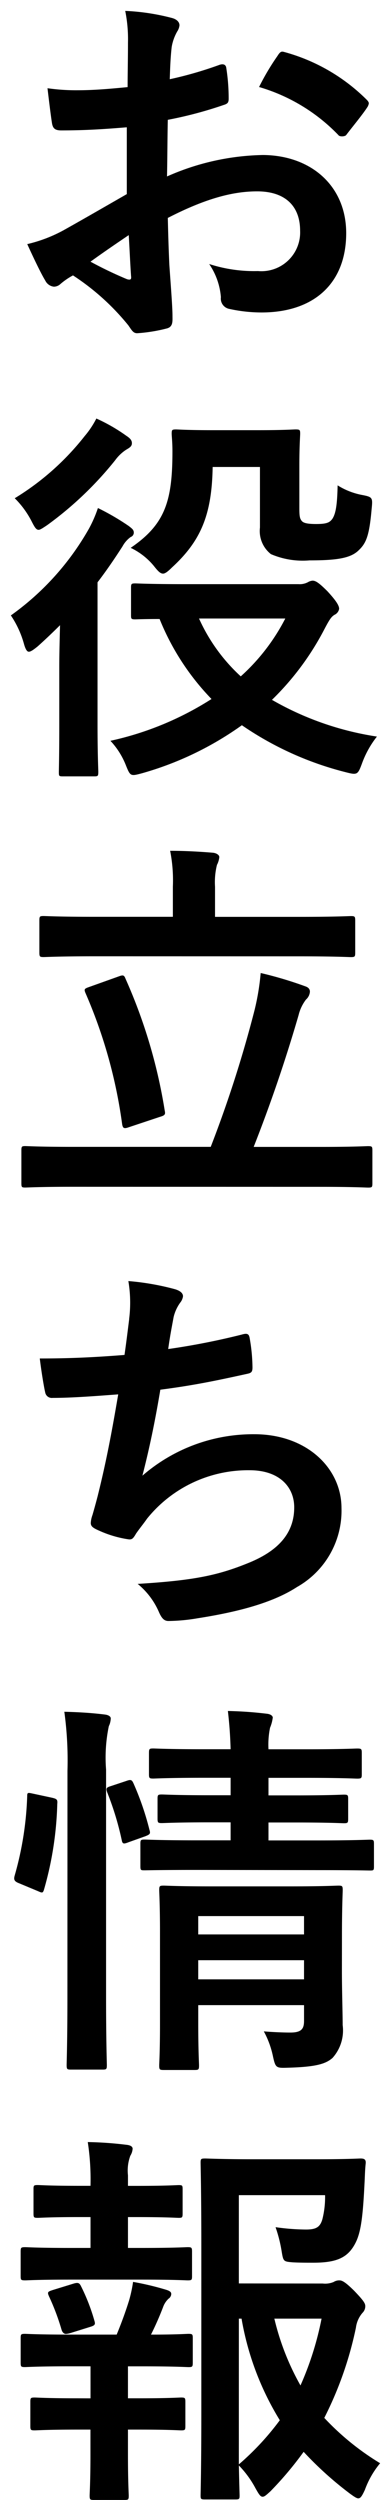
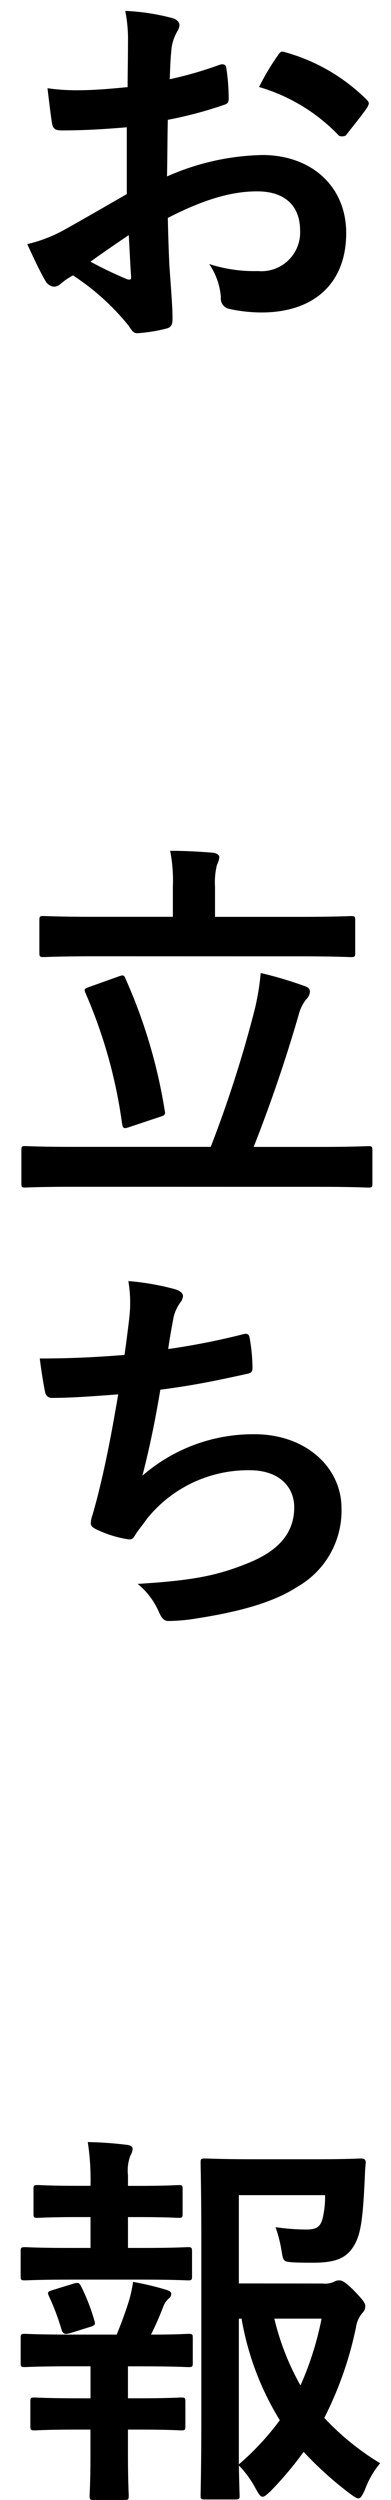
<svg xmlns="http://www.w3.org/2000/svg" id="information" width="36" height="230" viewBox="0 0 36 230">
-   <rect id="長方形_252" data-name="長方形 252" width="36" height="230" fill="#fff" opacity="0" />
  <g id="グループ_84" data-name="グループ 84" transform="translate(1514 -20847.992)">
    <path id="パス_3199" data-name="パス 3199" d="M9.792,10.709c-1.8.145-3.631.287-6.039.287-.612,0-.791-.215-.863-.755-.106-.682-.251-1.868-.4-3.127A18.256,18.256,0,0,0,5.3,7.3c1.509,0,3.055-.142,4.566-.287,0-1.186.034-2.553.034-4.1A13.194,13.194,0,0,0,9.647,0a20.326,20.326,0,0,1,4.277.646c.432.106.718.359.718.685a1.3,1.3,0,0,1-.215.574,4.369,4.369,0,0,0-.5,1.4c-.108.935-.142,1.835-.181,2.982a35.165,35.165,0,0,0,4.6-1.331c.323-.1.574-.034.61.325a17.959,17.959,0,0,1,.215,2.8c0,.359-.106.468-.465.576a37.065,37.065,0,0,1-5.14,1.365c-.036,1.726-.036,3.486-.072,5.21a22.679,22.679,0,0,1,8.841-1.974c4.458.034,7.657,2.874,7.657,7.187,0,4.6-2.946,7.3-7.8,7.3a13.847,13.847,0,0,1-2.948-.325.962.962,0,0,1-.788-1.078,6.3,6.3,0,0,0-1.08-3.055,13.451,13.451,0,0,0,4.494.649,3.568,3.568,0,0,0,3.879-3.705c0-2.334-1.437-3.628-3.951-3.628-2.049,0-4.53.538-8.231,2.445.036,1.509.07,2.731.142,4.311.108,1.584.289,3.848.289,4.675,0,.5.072,1.041-.54,1.186a14.724,14.724,0,0,1-2.659.432c-.4.034-.54-.253-.863-.718a22,22,0,0,0-5.1-4.6,6.463,6.463,0,0,0-1.15.788.893.893,0,0,1-.61.251A1.006,1.006,0,0,1,2.28,24.8c-.4-.649-1.114-2.158-1.654-3.344A13.276,13.276,0,0,0,3.934,20.2c1.545-.863,3.233-1.835,5.858-3.344ZM6.448,23.072a36.3,36.3,0,0,0,3.378,1.618c.289.072.4.039.359-.287-.07-.935-.142-2.587-.215-3.775-1.008.685-2.228,1.509-3.522,2.445M23.628,4.2c.251-.4.359-.5.61-.432a17.094,17.094,0,0,1,7.621,4.385c.145.142.215.251.215.359a.9.9,0,0,1-.142.357c-.468.721-1.4,1.835-1.941,2.553-.108.145-.612.181-.721,0a16.58,16.58,0,0,0-7.3-4.419,22.039,22.039,0,0,1,1.654-2.8" transform="translate(-1512.117 20848.994)" />
-     <path id="パス_3200" data-name="パス 3200" d="M4.458,38.341c0-1.075.036-2.478.07-3.771Q3.5,35.594,2.481,36.511c-.4.323-.649.5-.827.5s-.323-.253-.468-.793A8.951,8.951,0,0,0,0,33.671a24.782,24.782,0,0,0,7.189-7.98,11.621,11.621,0,0,0,.827-1.9,22.332,22.332,0,0,1,2.838,1.654c.323.251.465.359.465.612a.426.426,0,0,1-.287.4,2.579,2.579,0,0,0-.752.861c-.718,1.116-1.473,2.23-2.3,3.308V43.628c0,2.874.072,4.241.072,4.421,0,.393-.036.429-.362.429H4.781c-.362,0-.362-.036-.362-.429,0-.181.039-1.548.039-4.421Zm6.218-21.167c.323.217.468.4.468.649,0,.287-.181.4-.54.612A3.843,3.843,0,0,0,9.6,19.4a32.24,32.24,0,0,1-6.254,5.964c-.434.289-.646.432-.791.432-.217,0-.359-.217-.649-.791A8.383,8.383,0,0,0,.357,22.89a24.148,24.148,0,0,0,6.437-5.716,8.257,8.257,0,0,0,1.078-1.618,15.814,15.814,0,0,1,2.8,1.618m15.81,13.621a1.621,1.621,0,0,0,.863-.178,1.041,1.041,0,0,1,.432-.145c.292,0,.61.217,1.367.972.829.9,1.08,1.331,1.08,1.618a.736.736,0,0,1-.4.54c-.321.178-.5.465-.972,1.365a25.339,25.339,0,0,1-4.812,6.471,27.641,27.641,0,0,0,9.665,3.378,8.842,8.842,0,0,0-1.365,2.445c-.4,1.078-.432,1.114-1.545.825a29.627,29.627,0,0,1-9.525-4.313,29.6,29.6,0,0,1-9.2,4.421C11,48.478,11,48.478,10.567,47.4a7.08,7.08,0,0,0-1.4-2.194,28.545,28.545,0,0,0,9.306-3.845A22.859,22.859,0,0,1,13.694,34c-1.473,0-2.122.034-2.23.034-.357,0-.4-.034-.4-.359V31.118c0-.357.039-.393.4-.393.183,0,1.331.07,4.708.07ZM18.58,20.014c-.072,4.385-1.078,6.794-3.739,9.238-.4.4-.646.574-.827.574-.251,0-.463-.217-.858-.718a6.238,6.238,0,0,0-2.124-1.654c3.163-2.158,3.845-4.279,3.845-8.877,0-.863-.07-1.4-.07-1.618,0-.359.034-.4.4-.4.215,0,.969.07,3.447.07h4.065c2.478,0,3.269-.07,3.484-.07.4,0,.434.036.434.4,0,.215-.075,1.114-.075,2.91v3.956c0,.682.036.933.217,1.148.142.181.465.289,1.331.289,1.005,0,1.256-.147,1.507-.5.289-.468.432-1.222.468-3.057a6.5,6.5,0,0,0,2.336.9c.9.181.9.253.791,1.331-.212,2.408-.5,3.091-1.184,3.739-.721.716-1.943.933-4.528.933a7.431,7.431,0,0,1-3.558-.576,2.707,2.707,0,0,1-1.008-2.445V20.014ZM17.324,33.955a16.251,16.251,0,0,0,3.843,5.323,18.54,18.54,0,0,0,4.1-5.323Z" transform="translate(-1513 20870.939)" />
    <path id="パス_3201" data-name="パス 3201" d="M5.217,62.961c-3.161,0-4.238.07-4.455.07C.439,63.031.4,63,.4,62.638V59.617c0-.359.036-.4.359-.4.217,0,1.295.072,4.455.072H17.833a111.2,111.2,0,0,0,4.026-12.544,22.446,22.446,0,0,0,.574-3.45,35.231,35.231,0,0,1,4.1,1.222c.323.106.432.287.432.5a1.07,1.07,0,0,1-.362.721,3.852,3.852,0,0,0-.682,1.437C24.663,51.5,23.3,55.447,21.787,59.294H27.86c3.163,0,4.243-.072,4.458-.072.359,0,.4.036.4.4v3.021c0,.357-.036.393-.4.393-.215,0-1.295-.07-4.458-.07ZM7.23,41.756c-3.378,0-4.564.072-4.781.072-.359,0-.393-.039-.393-.432V38.484c0-.4.034-.432.393-.432.217,0,1.4.072,4.781.072h7.117V35.357a14.045,14.045,0,0,0-.251-3.305c1.328,0,2.659.07,3.954.178.323.036.574.215.574.4a2,2,0,0,1-.217.718,6.6,6.6,0,0,0-.178,2.013v2.768h7.691c3.416,0,4.6-.072,4.817-.072.359,0,.4.036.4.432V41.4c0,.393-.036.432-.4.432-.217,0-1.4-.072-4.817-.072Zm2.085,1.868c.468-.178.54-.145.682.217a48.427,48.427,0,0,1,3.595,12.076c.072.359.072.465-.432.61l-2.8.933c-.5.181-.61.145-.682-.251A45.484,45.484,0,0,0,6.3,45.133c-.145-.357-.108-.4.4-.574Z" transform="translate(-1512.431 20894.213)" />
    <path id="パス_3202" data-name="パス 3202" d="M9.334,51.957a11.933,11.933,0,0,0-.072-3.486,23.666,23.666,0,0,1,4.313.755c.468.145.718.362.718.649a1.178,1.178,0,0,1-.251.574,3.756,3.756,0,0,0-.612,1.331c-.178.969-.323,1.688-.5,2.946A65.919,65.919,0,0,0,19.683,53.4c.5-.145.685-.108.755.357a16.189,16.189,0,0,1,.253,2.662c0,.4-.108.5-.432.574-3.091.682-5.031,1.078-8.052,1.473-.5,2.985-1.005,5.393-1.651,7.91a15.539,15.539,0,0,1,10.314-3.814c4.781,0,8.016,3.093,8.016,6.8a8.058,8.058,0,0,1-4.1,7.259c-2.155,1.4-5.246,2.264-9.164,2.876a16.846,16.846,0,0,1-2.662.248c-.359,0-.61-.178-.9-.861a6.862,6.862,0,0,0-1.941-2.553c5.246-.321,7.44-.791,10.314-1.974,2.768-1.15,4.1-2.8,4.1-5.068,0-1.871-1.367-3.414-4.1-3.414a11.948,11.948,0,0,0-9.45,4.455c-.325.468-.685.9-1.008,1.367-.251.429-.359.574-.682.538a10.128,10.128,0,0,1-2.7-.791c-.576-.251-.791-.4-.791-.718A2.469,2.469,0,0,1,5.956,70c.178-.61.323-1.148.465-1.688.791-3.161,1.295-5.822,1.907-9.417-1.943.145-4.207.325-6.039.325a.614.614,0,0,1-.682-.5c-.108-.432-.359-1.941-.5-3.127,2.8,0,5.031-.108,7.8-.325.181-1.256.323-2.445.432-3.305" transform="translate(-1511.444 20917.377)" />
-     <path id="パス_3203" data-name="パス 3203" d="M3.593,72.854c.468.108.54.178.5.574A31.273,31.273,0,0,1,2.874,81.3c-.108.357-.181.323-.576.145L.574,80.726c-.468-.178-.5-.359-.4-.718a29.948,29.948,0,0,0,1.15-7.3c0-.362.072-.323.576-.217Zm1.439-2.478a33.06,33.06,0,0,0-.289-5.427c1.367.034,2.517.106,3.7.251.359.036.574.181.574.359a1.753,1.753,0,0,1-.178.718,14.185,14.185,0,0,0-.253,3.99v20.88c0,4.062.072,6.109.072,6.29,0,.4-.036.432-.4.432H5.355c-.362,0-.4-.036-.4-.432,0-.181.072-2.228.072-6.251Zm5.427.935c.4-.145.5-.108.646.212A26.019,26.019,0,0,1,12.578,75.8c.108.359.072.429-.4.61l-1.509.538c-.468.183-.574.183-.646-.215A27.071,27.071,0,0,0,8.7,72.389c-.142-.4-.108-.47.359-.612ZM17.035,79.5c-3.486,0-4.672.036-4.889.036-.359,0-.4,0-.4-.393V77.1c0-.359.036-.393.4-.393.217,0,1.4.07,4.889.07h3.018V75.121h-1.8c-3.233,0-4.274.07-4.528.07-.359,0-.4-.036-.4-.432v-1.8c0-.359.036-.4.4-.4.253,0,1.295.07,4.528.07h1.8V71.022H17.681c-3.378,0-4.528.072-4.745.072-.359,0-.4-.036-.4-.4V68.758c0-.4.036-.432.4-.432.217,0,1.367.07,4.745.07h2.372c-.036-1.256-.108-2.264-.251-3.52,1.328.034,2.336.106,3.558.251.4.036.574.217.574.359a3.565,3.565,0,0,1-.251.935A7.764,7.764,0,0,0,23.54,68.4h3.45c3.344,0,4.494-.07,4.708-.07.4,0,.432.036.432.432V70.7c0,.359-.036.4-.432.4-.215,0-1.365-.072-4.708-.072H23.54v1.615h2.445c3.2,0,4.277-.07,4.491-.07.359,0,.4.036.4.4v1.8c0,.4-.036.432-.4.432-.215,0-1.292-.07-4.491-.07H23.54v1.651H28c3.45,0,4.67-.07,4.851-.07.359,0,.4.034.4.393v2.052c0,.393-.036.393-.4.393-.181,0-1.4-.036-4.851-.036ZM30.3,88.778c0,1.8.07,3.879.07,5a3.784,3.784,0,0,1-.933,3.018c-.612.538-1.473.827-4.1.9-1.114.036-1.15.036-1.4-1.116a8.358,8.358,0,0,0-.827-2.228c.827.07,1.8.109,2.445.109,1.041,0,1.258-.359,1.258-1.078V91.939h-9.74v1.654c0,2.517.072,3.7.072,3.881,0,.4-.039.432-.434.432h-2.8c-.4,0-.432-.036-.432-.432,0-.178.072-1.256.072-3.809V85.256c0-2.517-.072-3.667-.072-3.884,0-.4.036-.429.432-.429.215,0,1.292.07,4.455.07h7.153c3.163,0,4.2-.07,4.455-.07.362,0,.4.034.4.429,0,.217-.07,1.545-.07,4.2ZM17.072,85.434h9.74V83.747h-9.74Zm9.74,2.372h-9.74v1.76h9.74Z" transform="translate(-1512.82 20940.523)" />
    <path id="パス_3204" data-name="パス 3204" d="M6.808,91.067v-2.84H5.836c-2.768,0-3.667.072-3.884.072-.357,0-.393-.034-.393-.4V85.64c0-.323.036-.359.393-.359.217,0,1.116.072,3.884.072h.972v-.072a22.719,22.719,0,0,0-.253-3.954,33.439,33.439,0,0,1,3.556.251c.4.039.574.181.574.362a1.378,1.378,0,0,1-.212.646,3.958,3.958,0,0,0-.217,1.8v.972h.791c2.77,0,3.664-.072,3.884-.072.321,0,.357.036.357.359V87.9c0,.362-.036.4-.357.4-.219,0-1.114-.072-3.884-.072h-.791v2.84h1.222c3.091,0,4.06-.072,4.277-.072.359,0,.4.036.4.432v2.23c0,.357-.036.393-.4.393-.217,0-1.186-.07-4.277-.07H5.007c-3.018,0-4.026.07-4.2.07-.4,0-.432-.036-.432-.393v-2.23c0-.4.034-.432.432-.432.176,0,1.184.072,4.2.072Zm0,13.838v-2.948H4.97c-3.018,0-4.024.072-4.2.072-.359,0-.393-.036-.393-.432V99.37c0-.359.034-.4.393-.4.181,0,1.186.07,4.2.07H9.216c.429-1.039.825-2.119,1.148-3.161a12.653,12.653,0,0,0,.362-1.688,26.458,26.458,0,0,1,3.016.716c.362.109.5.215.5.4a.548.548,0,0,1-.248.429,1.962,1.962,0,0,0-.47.682,28.053,28.053,0,0,1-1.148,2.623c2.37,0,3.235-.07,3.447-.07.362,0,.4.036.4.4V101.6c0,.4-.034.432-.4.432-.212,0-1.181-.072-4.241-.072H10.255V104.9h.969c2.8,0,3.705-.072,3.918-.072.359,0,.4.034.4.4v2.23c0,.357-.036.393-.4.393-.212,0-1.114-.072-3.918-.072h-.969v2.336c0,2.408.072,3.558.072,3.739,0,.357-.034.4-.4.4h-2.8c-.357,0-.4-.039-.4-.4,0-.217.075-1.331.075-3.739v-2.336H5.619c-2.8,0-3.739.072-3.951.072-.362,0-.4-.036-.4-.393v-2.23c0-.362.036-.4.4-.4.212,0,1.15.072,3.951.072Zm-1.871-6a1.82,1.82,0,0,1-.4.072c-.178,0-.325-.145-.4-.4a21.316,21.316,0,0,0-1.152-3.057c-.176-.4-.1-.429.325-.574l1.979-.61c.4-.108.5-.036.644.251a17.934,17.934,0,0,1,1.22,3.129c.108.357.108.465-.354.608Zm23.252-4.564a2.018,2.018,0,0,0,1.005-.142.936.936,0,0,1,.54-.147c.215,0,.5.109,1.365.972.863.9,1.008,1.15,1.008,1.4a.856.856,0,0,1-.253.61,2.579,2.579,0,0,0-.61,1.369,33.127,33.127,0,0,1-2.912,8.3,24.137,24.137,0,0,0,5.14,4.171,8.188,8.188,0,0,0-1.4,2.442c-.251.54-.393.791-.61.791-.145,0-.362-.142-.721-.4a32.217,32.217,0,0,1-4.311-3.881,31.743,31.743,0,0,1-3.057,3.631c-.359.323-.54.5-.718.5-.217,0-.359-.253-.646-.757a9.186,9.186,0,0,0-1.543-2.122c.034,1.692.068,2.625.068,2.77,0,.323-.034.357-.4.357H17.372c-.4,0-.429-.034-.429-.357,0-.253.068-2.625.068-7.512V90.852c0-4.925-.068-7.37-.068-7.621,0-.359.034-.393.429-.393.215,0,1.615.07,4.455.07h5.786c2.876,0,3.848-.07,4.065-.07.357,0,.5.106.465.465-.072.682-.072,1.222-.108,1.835-.145,2.982-.323,4.419-.791,5.388-.682,1.4-1.69,1.9-3.918,1.9-.612,0-1.258,0-1.9-.034-.827-.072-.863-.072-1.008-.935a12.88,12.88,0,0,0-.574-2.3,20.56,20.56,0,0,0,2.8.217c.933,0,1.295-.217,1.509-.935a8.325,8.325,0,0,0,.251-2.228H20.465v8.122ZM20.465,110.98a24.709,24.709,0,0,0,3.771-4.062,26.32,26.32,0,0,1-3.522-9.347h-.248Zm3.269-13.409a23.51,23.51,0,0,0,2.406,6.148,28.751,28.751,0,0,0,1.941-6.148Z" transform="translate(-1512.474 20963.732)" />
  </g>
</svg>